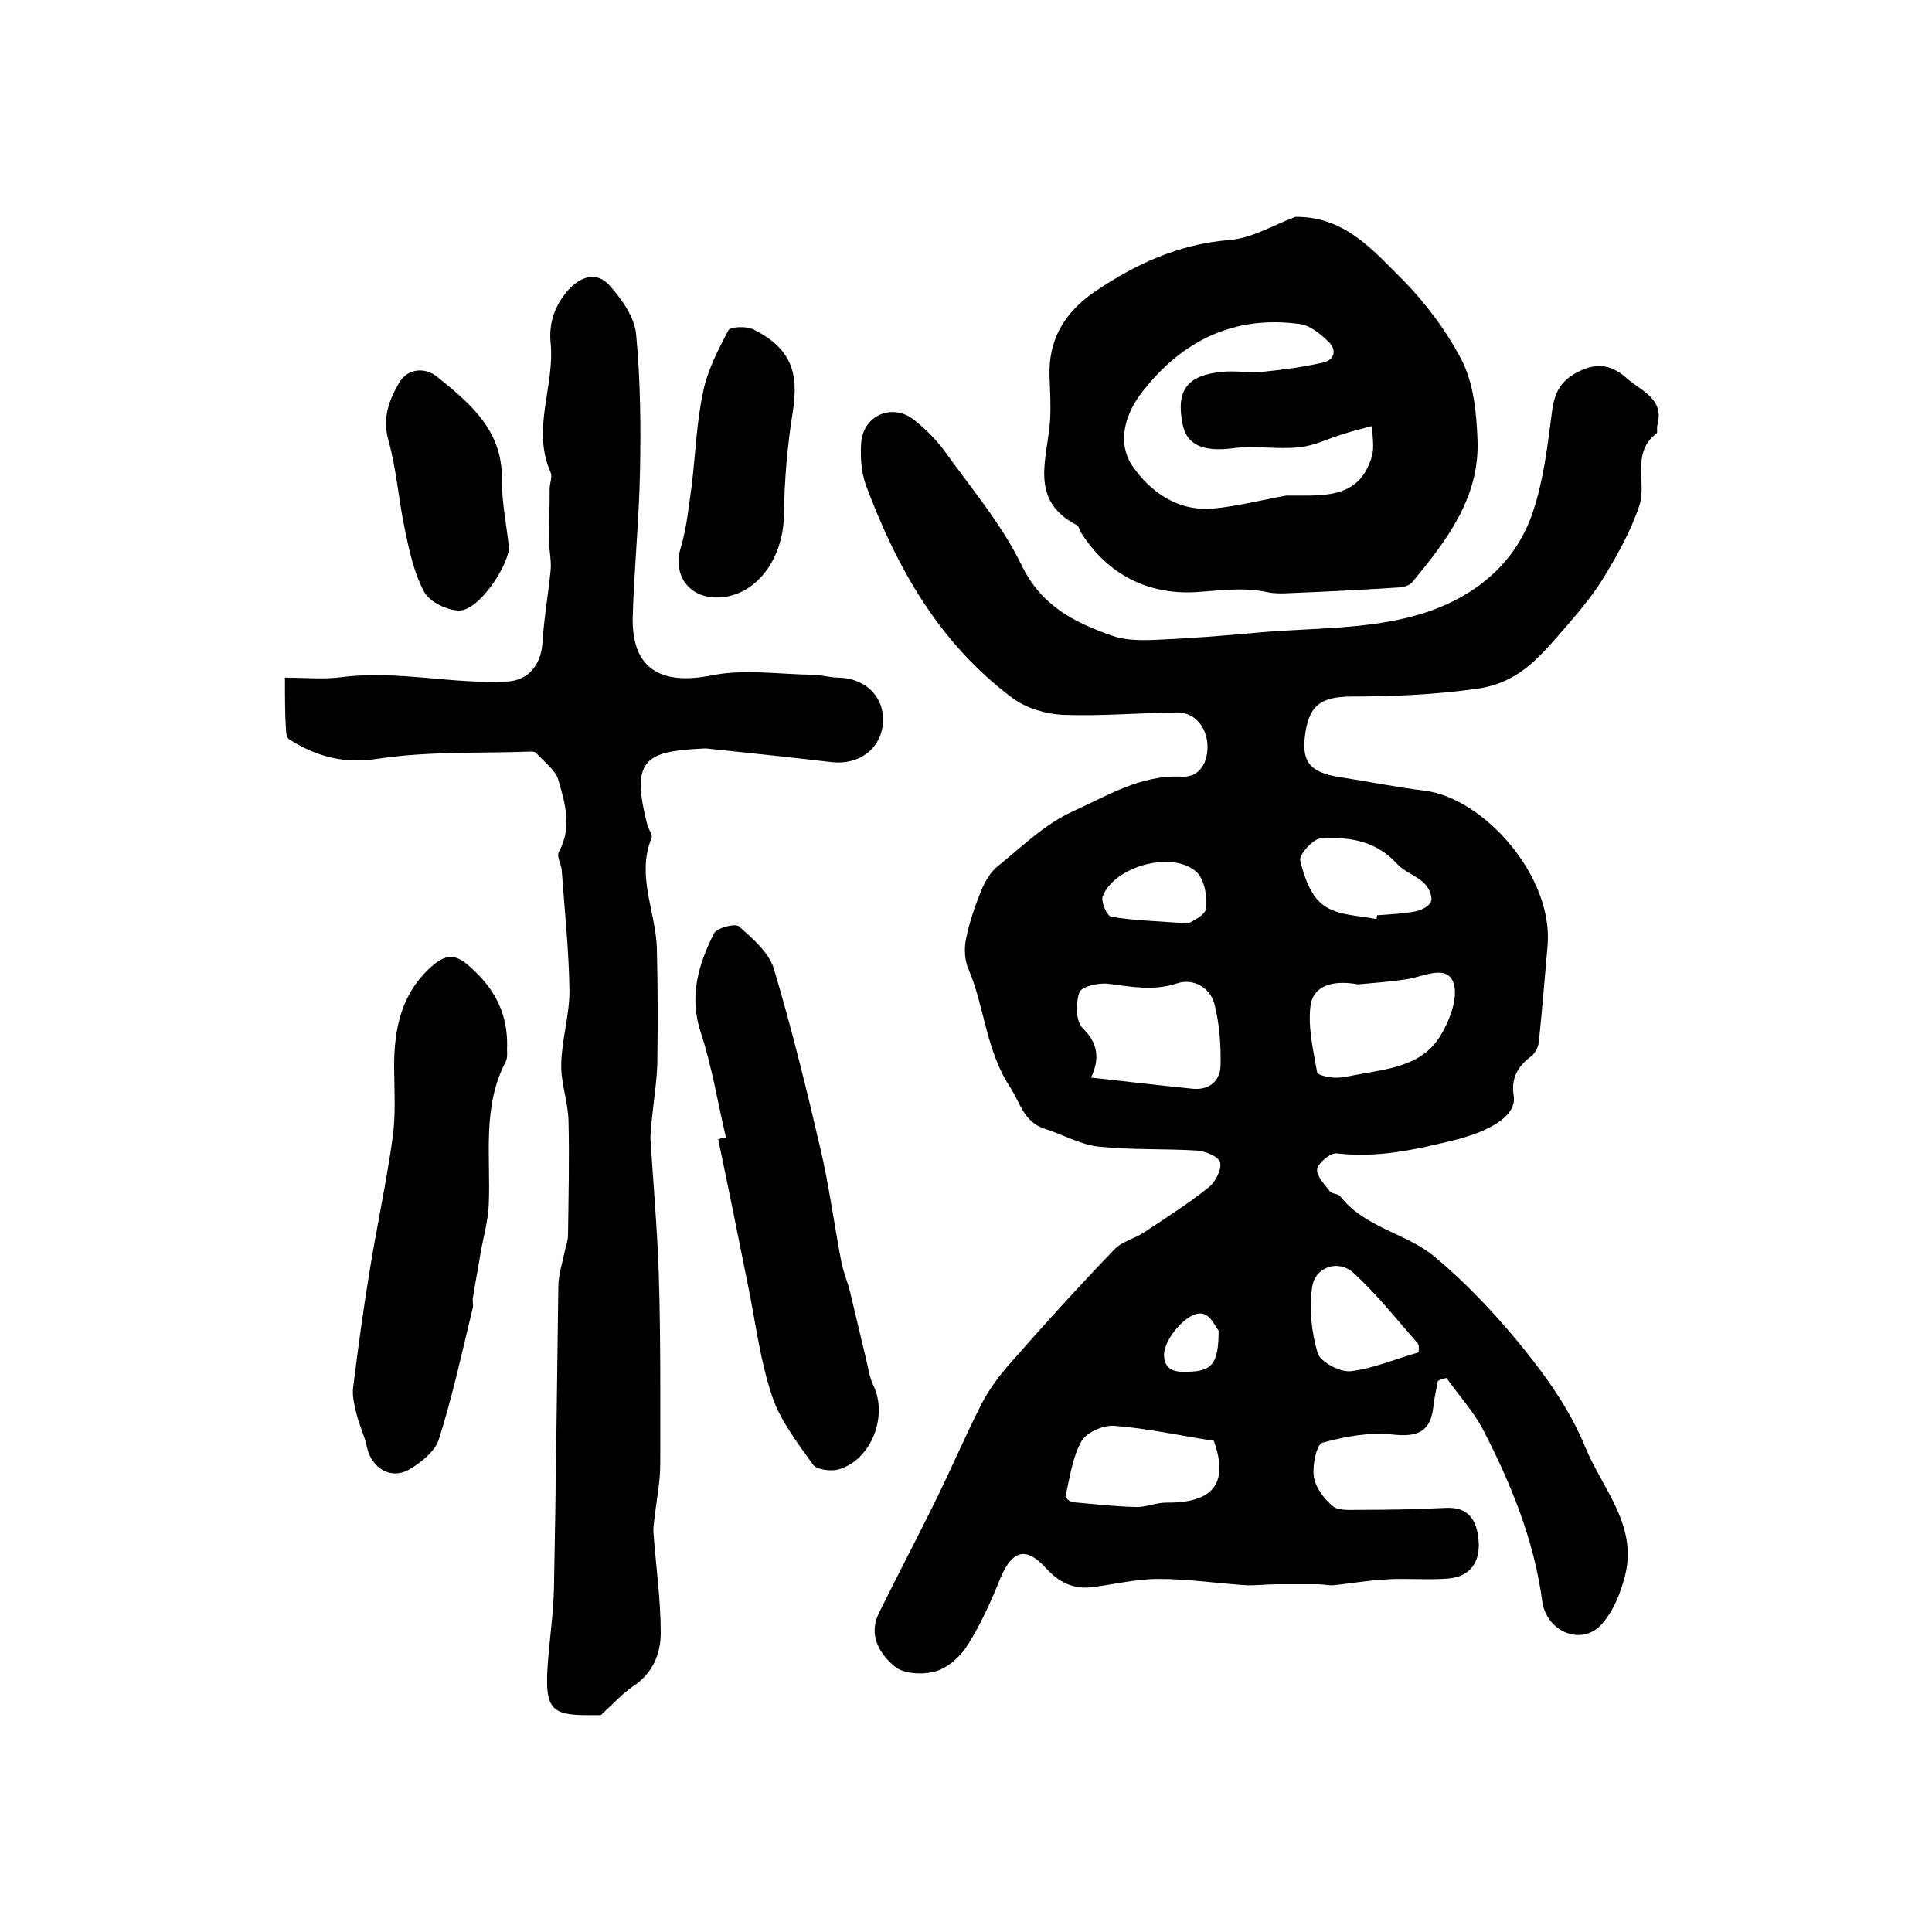
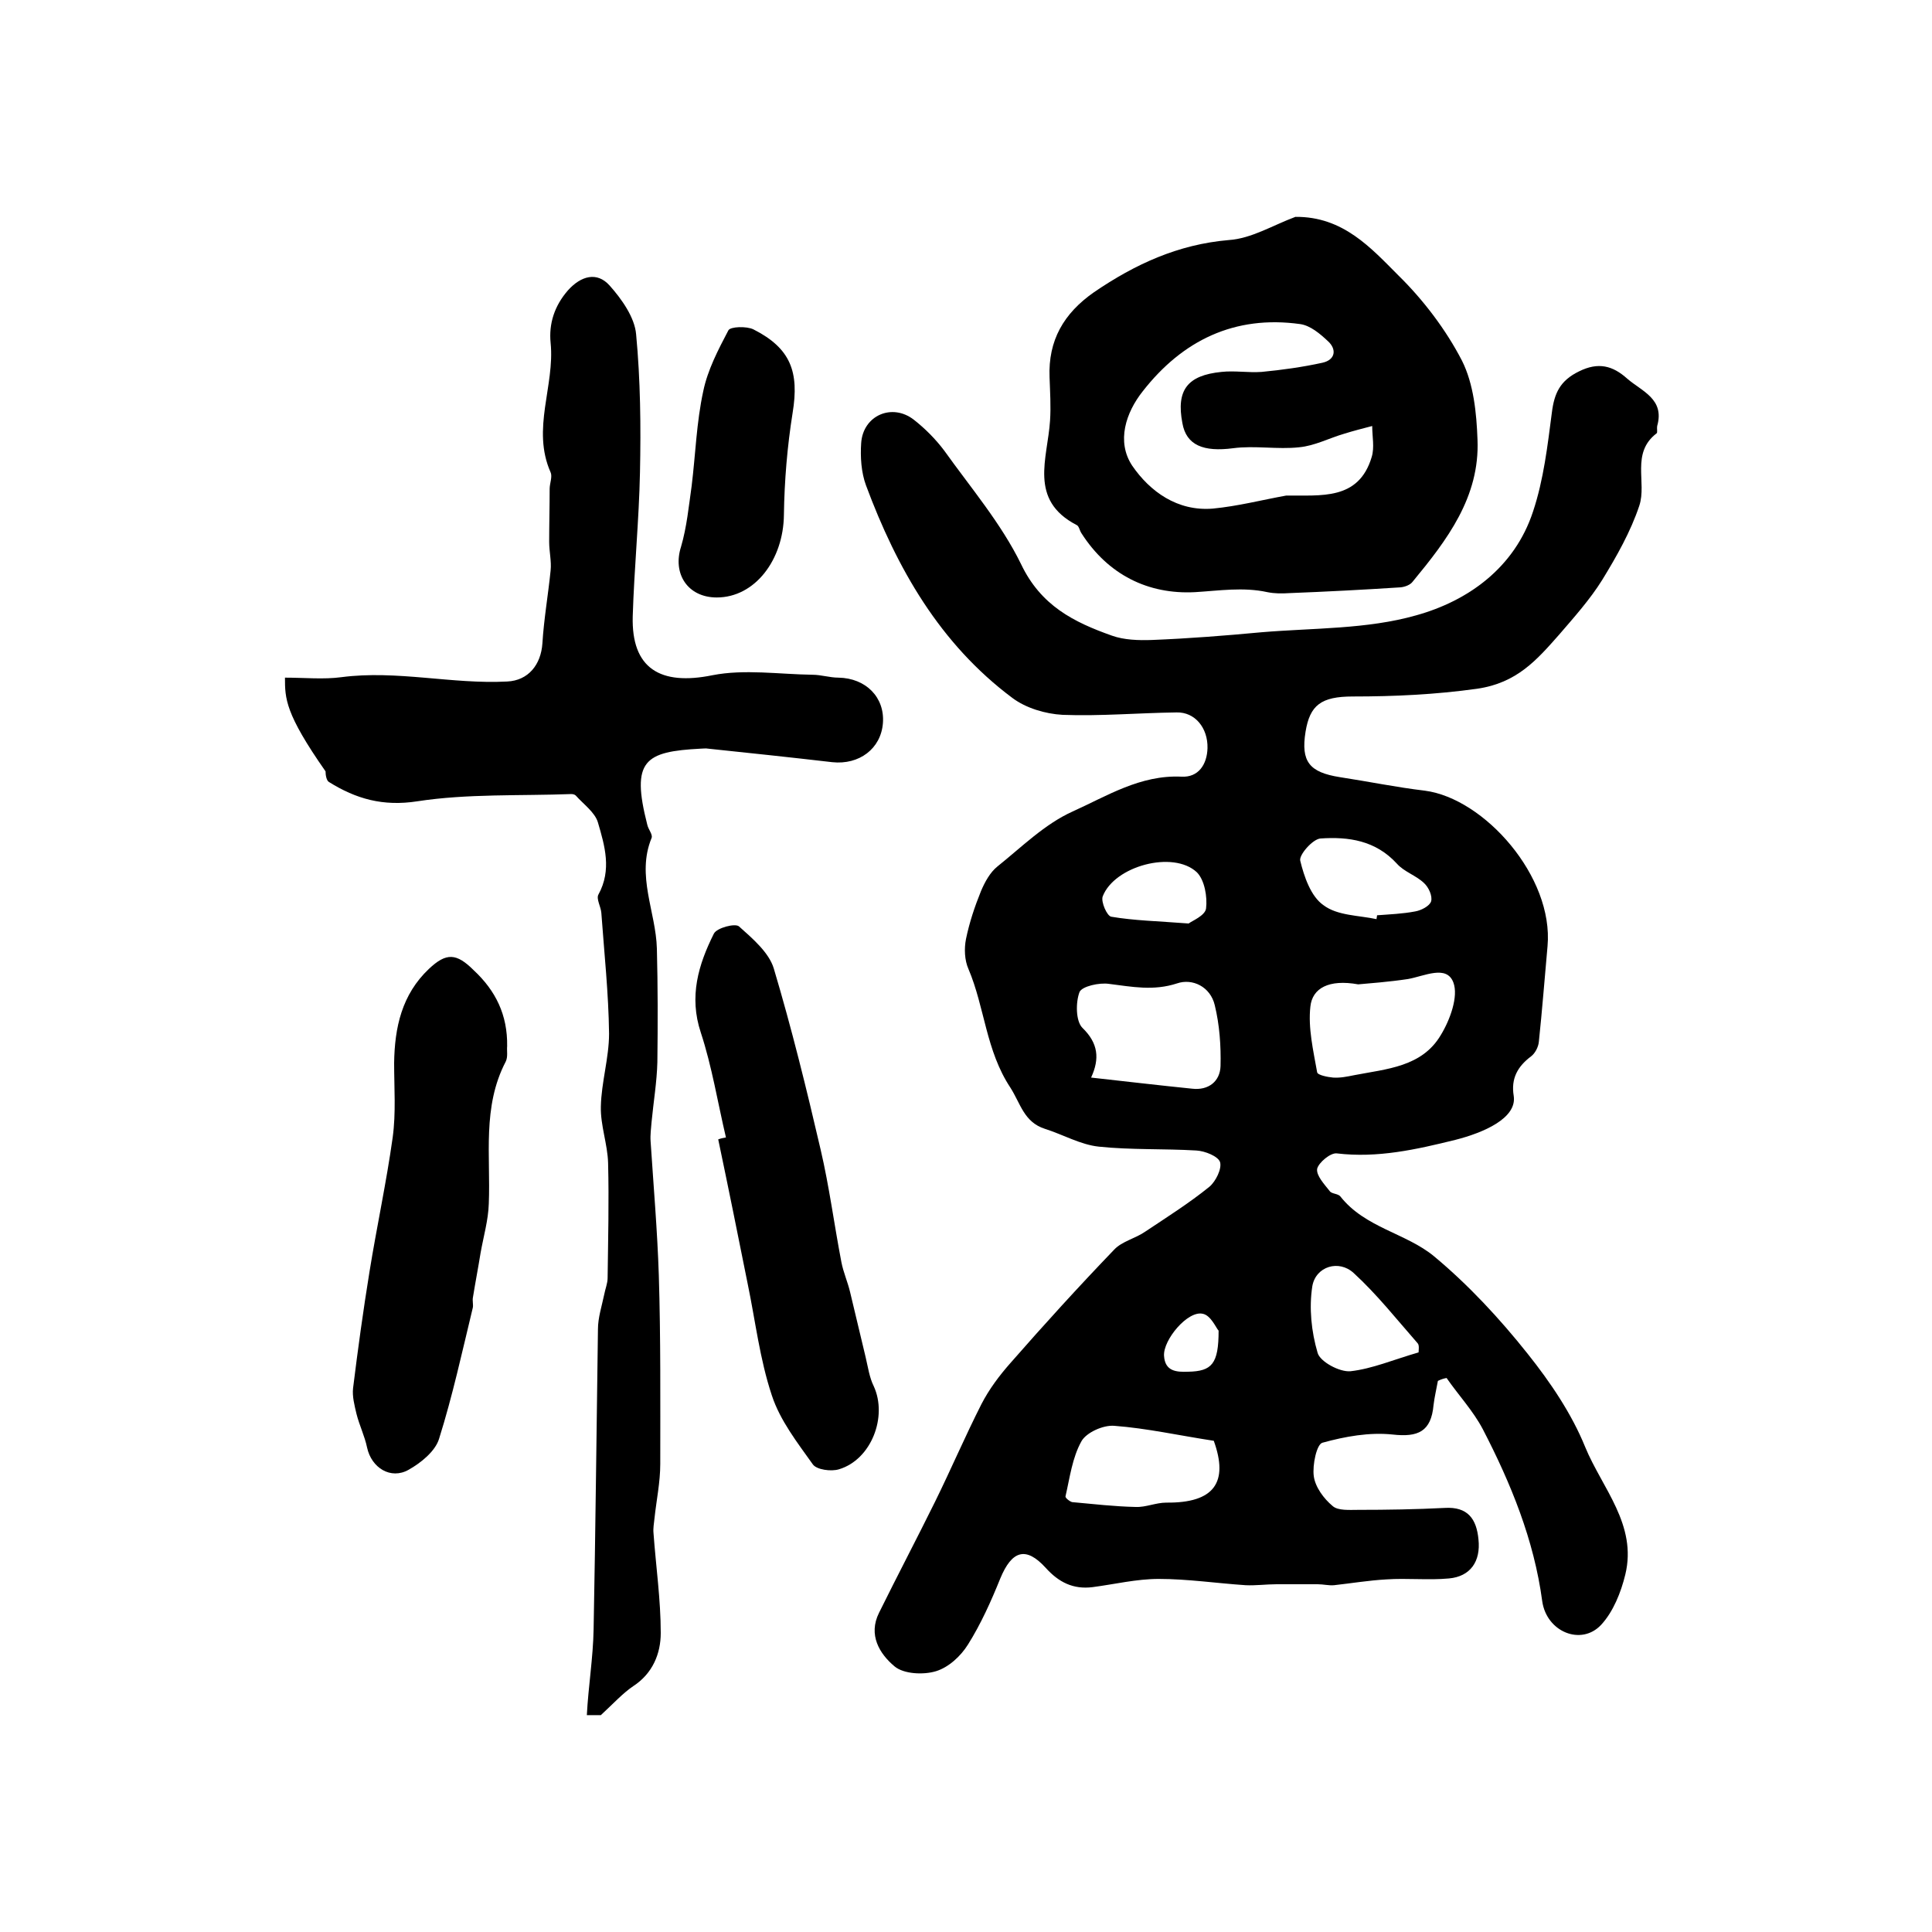
<svg xmlns="http://www.w3.org/2000/svg" version="1.1" id="图层_1" x="0px" y="0px" viewBox="0 0 400 400" style="enable-background:new 0 0 400 400;" xml:space="preserve">
  <style type="text/css">
	.st0{fill:#FFFFFF;}
</style>
  <g>
    <path d="M297.7,285.9c-0.3,1.7-0.7,3.3-0.9,5c-0.5,5.5-3.2,6.7-8.5,6.1c-4.8-0.5-9.8,0.4-14.5,1.7c-1.2,0.3-2.1,4.6-1.8,6.9   c0.3,2.3,2.1,4.7,3.9,6.2c1.1,1,3.5,0.8,5.3,0.8c6,0,12-0.1,17.9-0.4c4.8-0.3,6.6,2.3,7,6.5c0.5,4.6-1.7,7.7-6.1,8.1   c-4.3,0.4-8.7-0.1-13,0.2c-3.6,0.2-7.2,0.8-10.8,1.2c-1.1,0.1-2.2-0.2-3.4-0.2c-2.8,0-5.7,0-8.5,0c-2.1,0-4.3,0.3-6.4,0.2   c-6-0.4-12-1.3-18-1.3c-4.6,0-9.1,1.1-13.7,1.7c-4,0.5-7-1-9.7-4c-4.1-4.5-7-3.6-9.4,2.2c-1.9,4.7-4,9.4-6.7,13.7   c-1.5,2.4-4,4.7-6.6,5.5c-2.6,0.8-6.7,0.6-8.6-1c-3.1-2.6-5.5-6.5-3.2-11.1c3.8-7.7,7.8-15.3,11.6-23c3.3-6.7,6.2-13.5,9.6-20.2   c1.6-3.1,3.7-5.9,6-8.5c7-8,14.1-15.8,21.5-23.5c1.6-1.7,4.4-2.3,6.4-3.7c4.5-3,9.1-5.9,13.3-9.3c1.3-1.1,2.6-3.7,2.2-5.1   c-0.4-1.2-3.1-2.3-4.9-2.4c-6.7-0.4-13.5-0.1-20.2-0.8c-3.8-0.4-7.4-2.5-11.2-3.7c-4.3-1.4-5-5.2-7.1-8.5   c-5.1-7.7-5.3-16.6-8.7-24.6c-0.8-1.8-0.9-4.2-0.5-6.2c0.7-3.4,1.8-6.7,3.1-9.9c0.8-1.9,1.9-3.9,3.4-5.1c5-4,9.8-8.8,15.6-11.4   c7.1-3.2,14-7.6,22.5-7.2c3.5,0.2,5.3-2.5,5.4-5.9c0.1-4.2-2.6-7.5-6.4-7.4c-7.9,0.1-15.8,0.8-23.6,0.5c-3.6-0.2-7.6-1.4-10.4-3.5   c-15-11.2-23.9-26.8-30.3-44c-1-2.7-1.2-5.9-1-8.8c0.4-5.7,6.4-8.3,10.9-4.8c2.3,1.8,4.5,4,6.3,6.4c5.5,7.7,11.8,15.1,15.9,23.5   c4.1,8.6,10.9,12,18.8,14.8c2.5,0.9,5.5,1,8.3,0.9c7.6-0.3,15.2-0.9,22.7-1.6c10.7-0.9,21.8-0.6,32-3.5c10.8-3,20.4-9.9,24.2-21.5   c2.2-6.6,3-13.6,3.9-20.5c0.5-4,1.7-6.6,5.6-8.5c4-2,7-1.2,10,1.5c3,2.6,7.8,4.2,6.2,9.8c-0.1,0.5,0.1,1.3-0.1,1.5   c-5.4,4.1-2,10.2-3.6,15c-1.8,5.4-4.7,10.5-7.7,15.4c-2.5,4-5.8,7.7-8.9,11.3c-4.6,5.2-8.7,10-17,11.2c-8.6,1.2-17.1,1.6-25.7,1.6   c-6.6,0-8.9,1.8-9.8,7.3c-1,6.2,0.8,8.4,7.1,9.4c5.9,0.9,11.7,2.1,17.6,2.8c12.3,1.6,26.7,17.8,25.4,32.2   c-0.6,6.6-1.1,13.2-1.8,19.8c-0.1,1.1-0.8,2.4-1.6,3c-2.8,2.1-4.2,4.6-3.6,8.2c0.7,4.6-6.2,7.6-12.1,9.1c-8.1,2-16.1,3.8-24.5,2.8   c-1.3-0.2-3.8,1.9-4.1,3.2c-0.2,1.4,1.5,3.2,2.6,4.6c0.4,0.6,1.7,0.5,2.2,1.1c5.1,6.5,13.6,7.6,19.4,12.4   c7.1,5.9,13.6,12.9,19.4,20.2c4.7,5.9,9.1,12.4,11.9,19.3c3.5,8.5,10.8,16.1,8.3,26.4c-0.9,3.7-2.5,7.7-5,10.4   c-4.1,4.4-11.3,1.5-12.2-4.9c-1.7-12.7-6.5-24.4-12.3-35.6c-2-3.8-5-7-7.5-10.6C298.9,285.4,298.3,285.6,297.7,285.9z M225.9,223.1   c7.2,0.8,14,1.6,20.9,2.3c3.4,0.4,5.8-1.5,5.9-4.7c0.1-4.2-0.2-8.5-1.2-12.6c-0.9-3.8-4.6-5.6-7.8-4.5c-4.9,1.6-9.3,0.7-14.1,0.1   c-2-0.3-5.6,0.5-6.1,1.7c-0.8,2.1-0.8,6,0.6,7.4C227.4,216,227.7,219.2,225.9,223.1z M281.2,203.8c-6.1-1.1-9.5,0.8-9.9,4.6   c-0.5,4.4,0.6,9.1,1.4,13.6c0.1,0.6,2.2,1,3.3,1.1c1.5,0.1,2.9-0.2,4.4-0.5c6.7-1.3,14-1.7,17.9-8.3c1.9-3.1,3.7-8,2.6-10.9   c-1.4-3.7-6-1.3-9.4-0.7C287.5,203.3,283.4,203.6,281.2,203.8z M251.3,298.3c-7.2-1.1-13.9-2.6-20.6-3.1c-2.3-0.2-5.8,1.4-6.8,3.2   c-1.9,3.4-2.4,7.5-3.3,11.4c-0.1,0.3,0.9,1.1,1.4,1.2c4.4,0.4,8.7,0.9,13.1,1c2.1,0.1,4.2-0.9,6.4-0.9   C251.4,311.2,254.4,306.9,251.3,298.3z M285,190.3c0-0.3,0.1-0.5,0.1-0.8c2.6-0.2,5.3-0.3,7.9-0.8c1.2-0.2,3-1.1,3.3-2.1   c0.3-1.1-0.5-2.9-1.5-3.8c-1.7-1.6-4.1-2.3-5.6-4c-4.4-4.8-10-5.6-15.8-5.2c-1.6,0.1-4.5,3.4-4.2,4.6c0.8,3.3,2.2,7.4,4.8,9.2   C276.9,189.6,281.3,189.5,285,190.3z M293.7,280c0-0.4,0.2-1.5-0.2-1.9c-4.3-4.9-8.4-10.1-13.2-14.5c-3.1-2.9-7.9-1.4-8.6,2.7   c-0.7,4.5-0.2,9.4,1.1,13.8c0.5,1.8,4.5,4,6.8,3.8C284.1,283.4,288.5,281.5,293.7,280z M246.1,191.2c0.6-0.5,3.4-1.6,3.6-3.1   c0.3-2.4-0.3-5.9-1.9-7.5c-4.9-4.6-17.1-1.3-19.5,5c-0.4,1.1,0.9,4.1,1.8,4.2C234.8,190.6,239.6,190.7,246.1,191.2z M252.3,275.5   c-0.5-0.5-1.6-3.2-3.3-3.5c-3.1-0.7-8.2,5.4-8,8.7c0.2,3.2,2.5,3.4,5,3.3C250.9,283.9,252.3,282.4,252.3,275.5z" />
-     <path d="M59,140.3c4.1,0,8,0.4,11.7-0.1c11.5-1.5,22.9,1.5,34.3,0.9c4.4-0.2,7-3.5,7.3-7.9c0.3-5,1.2-10.1,1.7-15.1   c0.2-1.9-0.3-3.9-0.3-5.9c0-3.7,0.1-7.3,0.1-11c0-1.1,0.6-2.5,0.2-3.4c-4-9,0.9-17.9,0-26.8c-0.4-4,0.8-7.7,3.6-10.9   c2.7-3,6-3.9,8.6-1c2.5,2.8,5.2,6.6,5.5,10.1c0.9,9.5,1,19.1,0.8,28.6c-0.2,9.9-1.2,19.9-1.5,29.8c-0.3,10.8,5.7,14.4,16.5,12.2   c6.6-1.3,13.8-0.2,20.7-0.1c1.8,0,3.6,0.6,5.4,0.6c5.7,0.1,9.6,4.1,9.2,9.4c-0.4,5.3-4.9,8.7-10.5,8.1c-8.6-1-17.1-1.9-25.7-2.8   c-0.5-0.1-1,0-1.5,0c-11.6,0.6-14.5,2.4-11.1,15.7c0.2,1,1.2,2.1,0.9,2.8c-3.2,7.8,0.9,15.3,1.1,22.9c0.2,7.8,0.2,15.6,0.1,23.5   c-0.1,4.1-0.8,8.2-1.2,12.4c-0.1,1.3-0.3,2.7-0.2,4c0.6,9.2,1.4,18.5,1.7,27.7c0.4,13,0.3,26.1,0.3,39.1c0,3.8-0.8,7.5-1.2,11.3   c-0.1,1-0.3,2-0.2,3c0.5,6.9,1.5,13.8,1.5,20.7c0,4.3-1.7,8.4-5.7,11c-2.2,1.5-4,3.5-6.7,6c-0.3,0-1.6,0-2.9,0   c-7.1,0-8.5-1.4-8.2-8.8c0.3-5.9,1.3-11.9,1.4-17.8c0.4-20.7,0.6-41.4,0.9-62.1c0-2.4,0.8-4.8,1.3-7.2c0.2-1.1,0.7-2.3,0.7-3.4   c0.1-7.9,0.3-15.9,0.1-23.8c-0.1-3.9-1.6-7.8-1.5-11.7c0.1-5,1.7-10.1,1.7-15.1c-0.1-8.3-1-16.7-1.6-25c-0.1-1.3-1.1-2.9-0.6-3.8   c2.8-5.1,1.3-10.1-0.1-14.9c-0.6-2.1-3-3.8-4.6-5.6c-0.2-0.2-0.6-0.3-0.9-0.3c-10.7,0.4-21.5-0.1-31.9,1.5   c-7.1,1.1-12.7-0.5-18.3-4c-0.5-0.3-0.7-1.4-0.7-2.2C59,147.7,59,144.6,59,140.3z" />
+     <path d="M59,140.3c4.1,0,8,0.4,11.7-0.1c11.5-1.5,22.9,1.5,34.3,0.9c4.4-0.2,7-3.5,7.3-7.9c0.3-5,1.2-10.1,1.7-15.1   c0.2-1.9-0.3-3.9-0.3-5.9c0-3.7,0.1-7.3,0.1-11c0-1.1,0.6-2.5,0.2-3.4c-4-9,0.9-17.9,0-26.8c-0.4-4,0.8-7.7,3.6-10.9   c2.7-3,6-3.9,8.6-1c2.5,2.8,5.2,6.6,5.5,10.1c0.9,9.5,1,19.1,0.8,28.6c-0.2,9.9-1.2,19.9-1.5,29.8c-0.3,10.8,5.7,14.4,16.5,12.2   c6.6-1.3,13.8-0.2,20.7-0.1c1.8,0,3.6,0.6,5.4,0.6c5.7,0.1,9.6,4.1,9.2,9.4c-0.4,5.3-4.9,8.7-10.5,8.1c-8.6-1-17.1-1.9-25.7-2.8   c-0.5-0.1-1,0-1.5,0c-11.6,0.6-14.5,2.4-11.1,15.7c0.2,1,1.2,2.1,0.9,2.8c-3.2,7.8,0.9,15.3,1.1,22.9c0.2,7.8,0.2,15.6,0.1,23.5   c-0.1,4.1-0.8,8.2-1.2,12.4c-0.1,1.3-0.3,2.7-0.2,4c0.6,9.2,1.4,18.5,1.7,27.7c0.4,13,0.3,26.1,0.3,39.1c0,3.8-0.8,7.5-1.2,11.3   c-0.1,1-0.3,2-0.2,3c0.5,6.9,1.5,13.8,1.5,20.7c0,4.3-1.7,8.4-5.7,11c-2.2,1.5-4,3.5-6.7,6c-0.3,0-1.6,0-2.9,0   c0.3-5.9,1.3-11.9,1.4-17.8c0.4-20.7,0.6-41.4,0.9-62.1c0-2.4,0.8-4.8,1.3-7.2c0.2-1.1,0.7-2.3,0.7-3.4   c0.1-7.9,0.3-15.9,0.1-23.8c-0.1-3.9-1.6-7.8-1.5-11.7c0.1-5,1.7-10.1,1.7-15.1c-0.1-8.3-1-16.7-1.6-25c-0.1-1.3-1.1-2.9-0.6-3.8   c2.8-5.1,1.3-10.1-0.1-14.9c-0.6-2.1-3-3.8-4.6-5.6c-0.2-0.2-0.6-0.3-0.9-0.3c-10.7,0.4-21.5-0.1-31.9,1.5   c-7.1,1.1-12.7-0.5-18.3-4c-0.5-0.3-0.7-1.4-0.7-2.2C59,147.7,59,144.6,59,140.3z" />
    <path d="M268.2,44.9c9.9-0.1,15.7,6.5,21.3,12.1c5.2,5.1,9.9,11.3,13.2,17.7c2.4,4.8,3,10.8,3.2,16.3c0.5,11.9-6.3,20.8-13.4,29.4   c-0.5,0.7-1.6,1.1-2.5,1.2c-7.7,0.5-15.4,0.9-23.1,1.2c-1.5,0.1-3,0.1-4.5-0.2c-5-1.1-10-0.3-15,0c-9.7,0.5-18-3.6-23.5-12.2   c-0.4-0.6-0.5-1.5-1-1.7c-10-5.2-6-13.8-5.5-21.6c0.2-3,0-6-0.1-9c-0.3-7.6,2.9-13.2,9.2-17.6c8.5-5.8,17.4-9.9,27.9-10.8   C259.1,49.4,263.6,46.6,268.2,44.9z M266.3,102.6c7.1-0.1,15,1.1,17.7-8c0.6-2,0.1-4.2,0.1-6.4c-1.9,0.5-3.9,1-5.8,1.6   c-3.1,0.9-6.1,2.5-9.3,2.8c-4.5,0.5-9.2-0.4-13.7,0.2c-6.1,0.8-9.7-0.6-10.5-5.2c-1.3-6.8,1-9.9,8.1-10.6c2.7-0.3,5.6,0.2,8.3,0   c4.2-0.4,8.5-1,12.6-1.9c2.7-0.6,3-2.8,1.1-4.5c-1.6-1.5-3.6-3.2-5.7-3.5c-13.6-1.9-24.4,3.4-32.6,13.9c-3.5,4.4-5.5,10.4-2.2,15.4   c3.7,5.4,9.4,9.5,16.7,8.9C256.3,104.8,261.3,103.5,266.3,102.6z" />
    <path d="M150.3,235.5c-1.7-7.2-2.9-14.7-5.2-21.7c-2.5-7.5-0.5-14.1,2.7-20.5c0.6-1.2,4.4-2.2,5.2-1.5c2.8,2.5,6.2,5.4,7.2,8.7   c3.7,12.4,6.8,25,9.7,37.5c1.8,7.7,2.8,15.5,4.3,23.3c0.4,2.1,1.3,4.1,1.8,6.2c1.1,4.5,2.1,8.9,3.2,13.4c0.5,2.1,0.8,4.3,1.7,6.1   c2.9,6.3-0.5,15.2-7.2,17.2c-1.6,0.5-4.6,0.1-5.4-1c-3.2-4.5-6.8-9.1-8.5-14.3c-2.5-7.5-3.4-15.4-5-23.1c-2-10-4-19.9-6.1-29.9   C149.2,235.7,149.7,235.6,150.3,235.5z" />
    <path d="M105,216.6c-0.1,0.9,0.2,2.2-0.3,3.2c-4.9,9.4-3.1,19.5-3.5,29.4c-0.1,3.4-1.1,6.8-1.7,10.2c-0.5,3.1-1.1,6.2-1.6,9.3   c-0.1,0.6,0.1,1.4,0,2c-2.2,9.1-4.2,18.3-7,27.2c-0.8,2.6-3.8,5-6.3,6.4c-3.7,2.1-7.7-0.4-8.6-4.6c-0.5-2.4-1.6-4.6-2.2-7   c-0.4-1.7-0.9-3.6-0.7-5.3c1-8.1,2.1-16.1,3.4-24.1c1.5-9.3,3.5-18.5,4.8-27.8c0.7-5.1,0.3-10.3,0.3-15.4   c0.1-7.4,1.6-14.2,7.2-19.5c3.6-3.4,5.7-3.3,9.3,0.3C102.6,205.1,105.1,210.1,105,216.6z" />
    <path d="M148.4,123.7c-6,0-9.2-4.9-7.4-10.5c1.2-4.1,1.6-8.4,2.2-12.6c0.8-6.5,1-13.2,2.4-19.6c0.9-4.4,3.1-8.6,5.2-12.6   c0.4-0.8,3.8-0.9,5.2-0.2c7.7,3.9,9.5,8.8,8.1,17.3c-1.1,6.9-1.7,14-1.8,21.1C162.2,115.9,156.3,123.7,148.4,123.7z" />
-     <path d="M105.4,113.6c-0.6,4.3-6.4,12.8-10.3,12.8c-2.5,0-6.2-1.8-7.3-3.9c-2.1-3.9-3.1-8.6-4-13c-1.3-6.1-1.7-12.4-3.4-18.4   c-1.3-4.6,0.2-8.3,2.2-11.8c1.8-3.1,5.4-3.3,7.9-1.3c6.8,5.5,13.6,11.1,13.4,21.3C103.9,104.1,104.9,108.8,105.4,113.6z" />
  </g>
</svg>